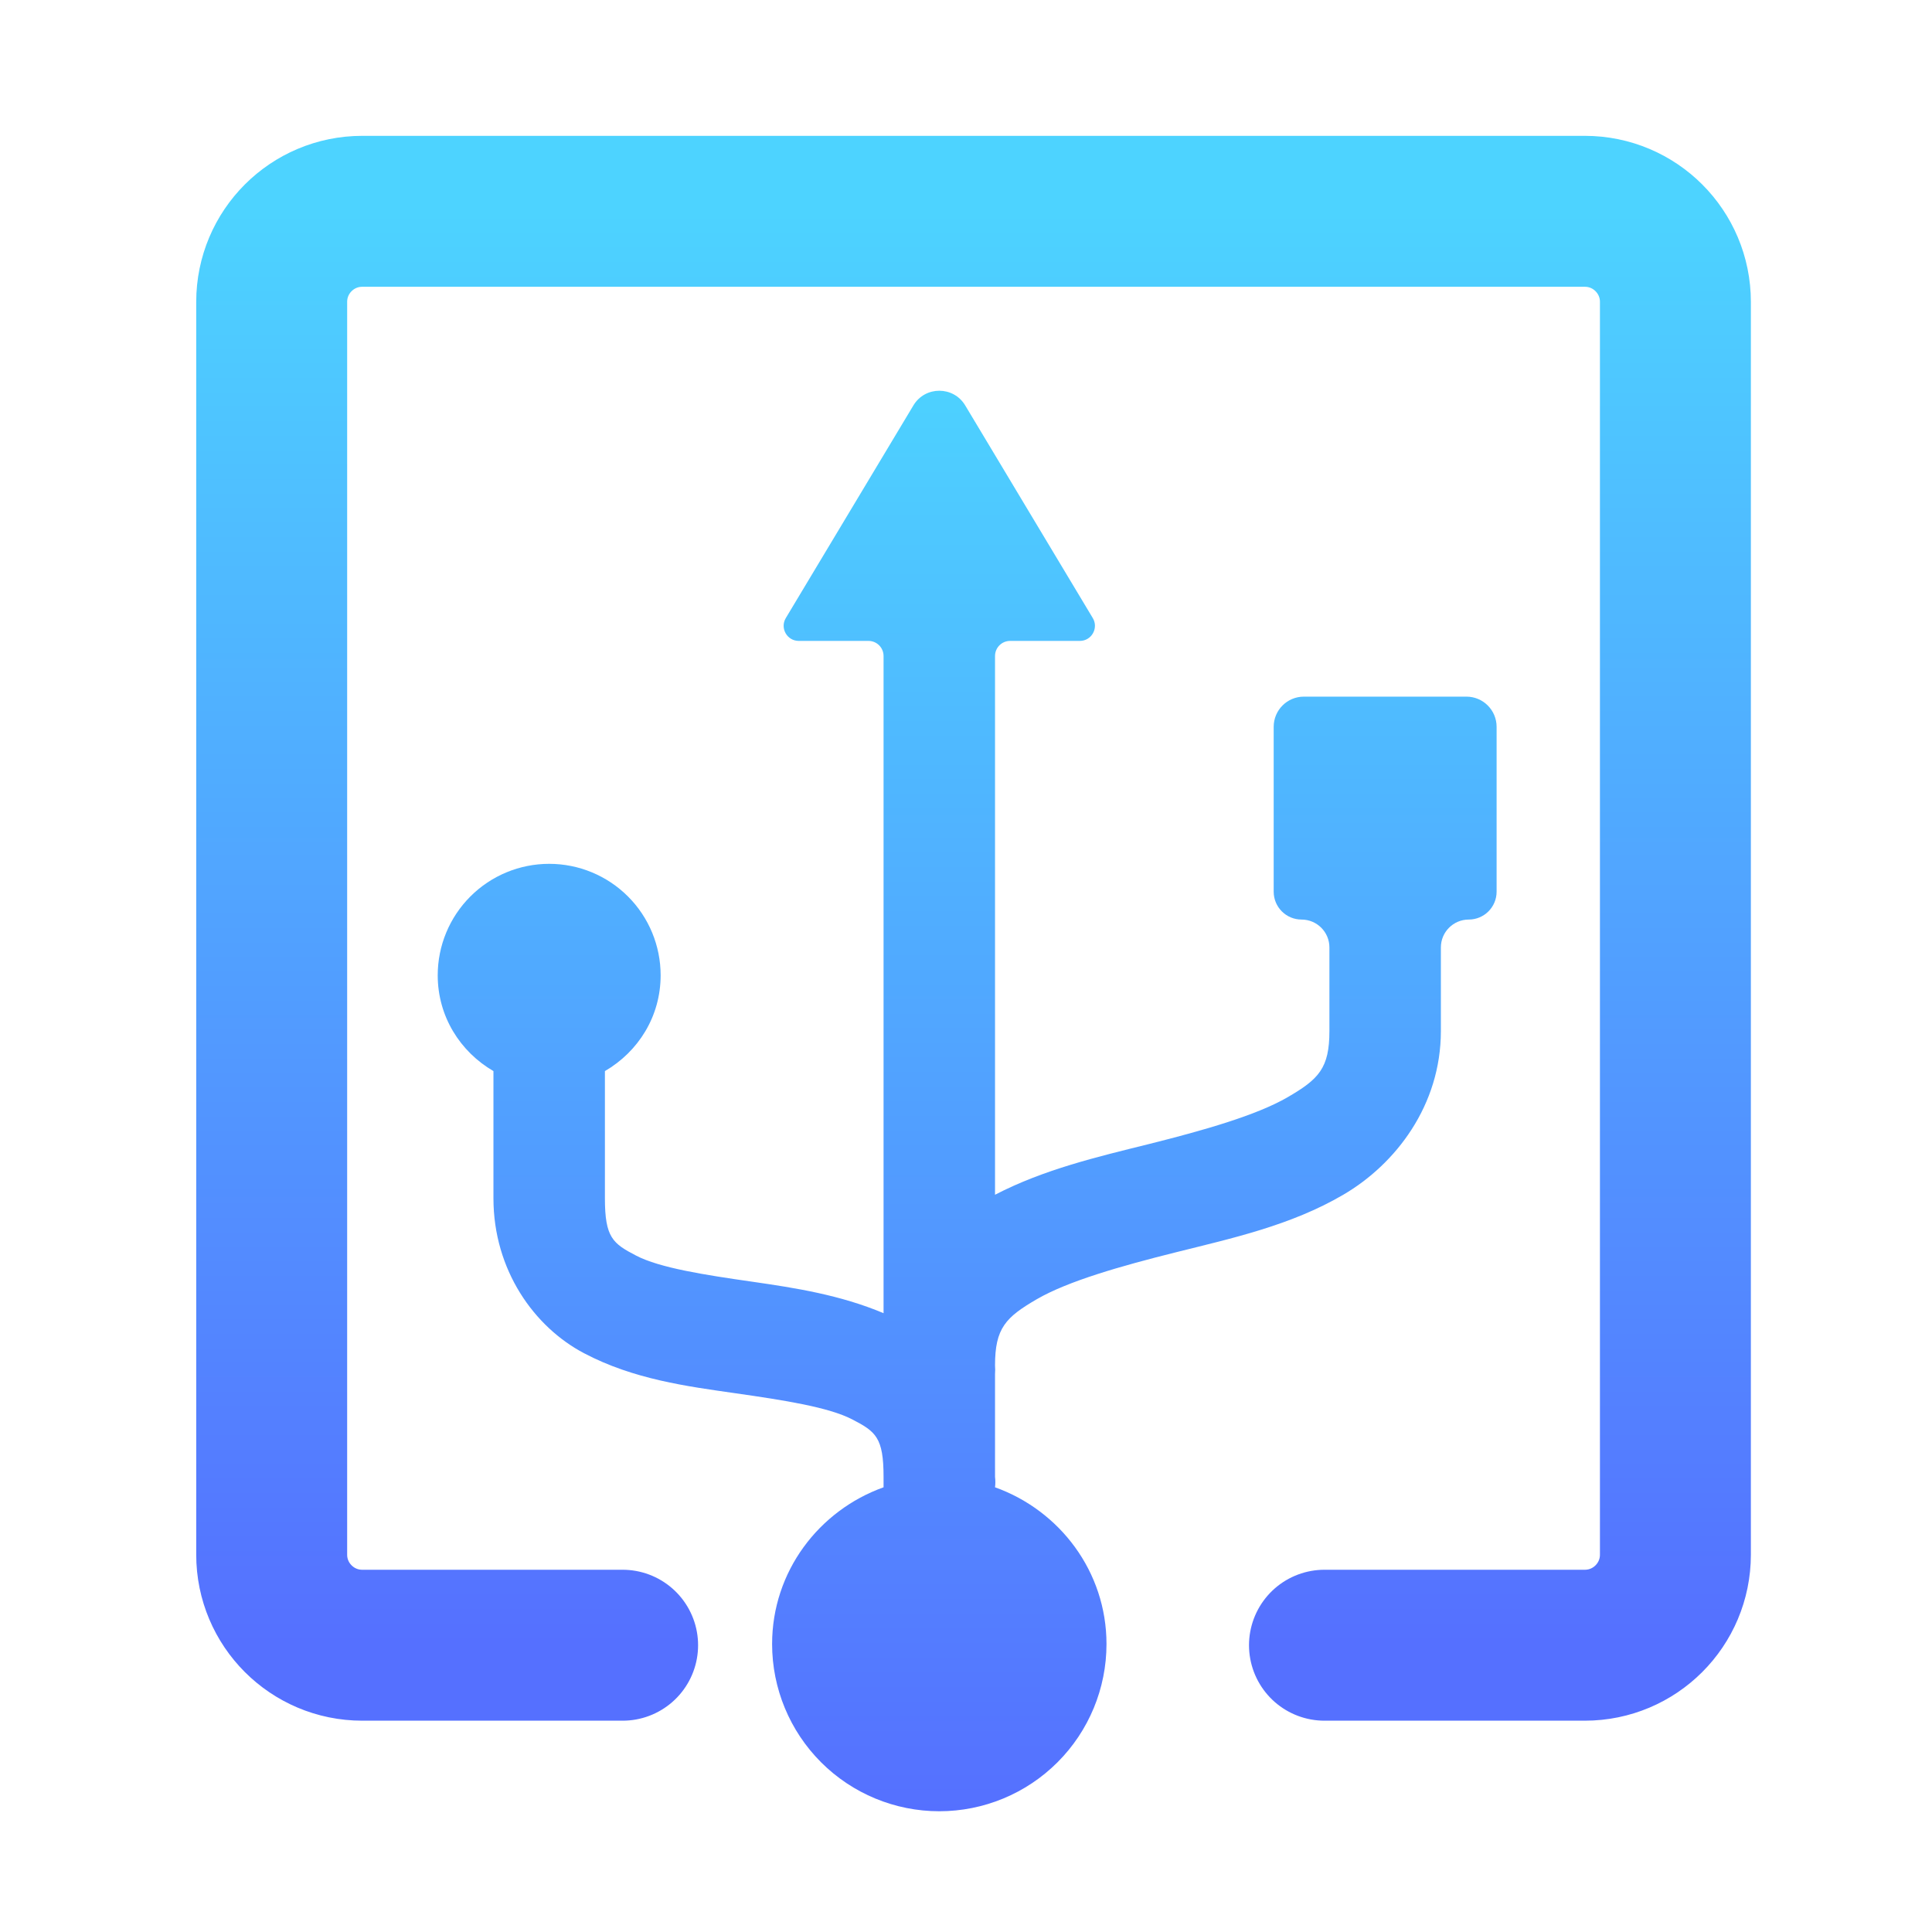
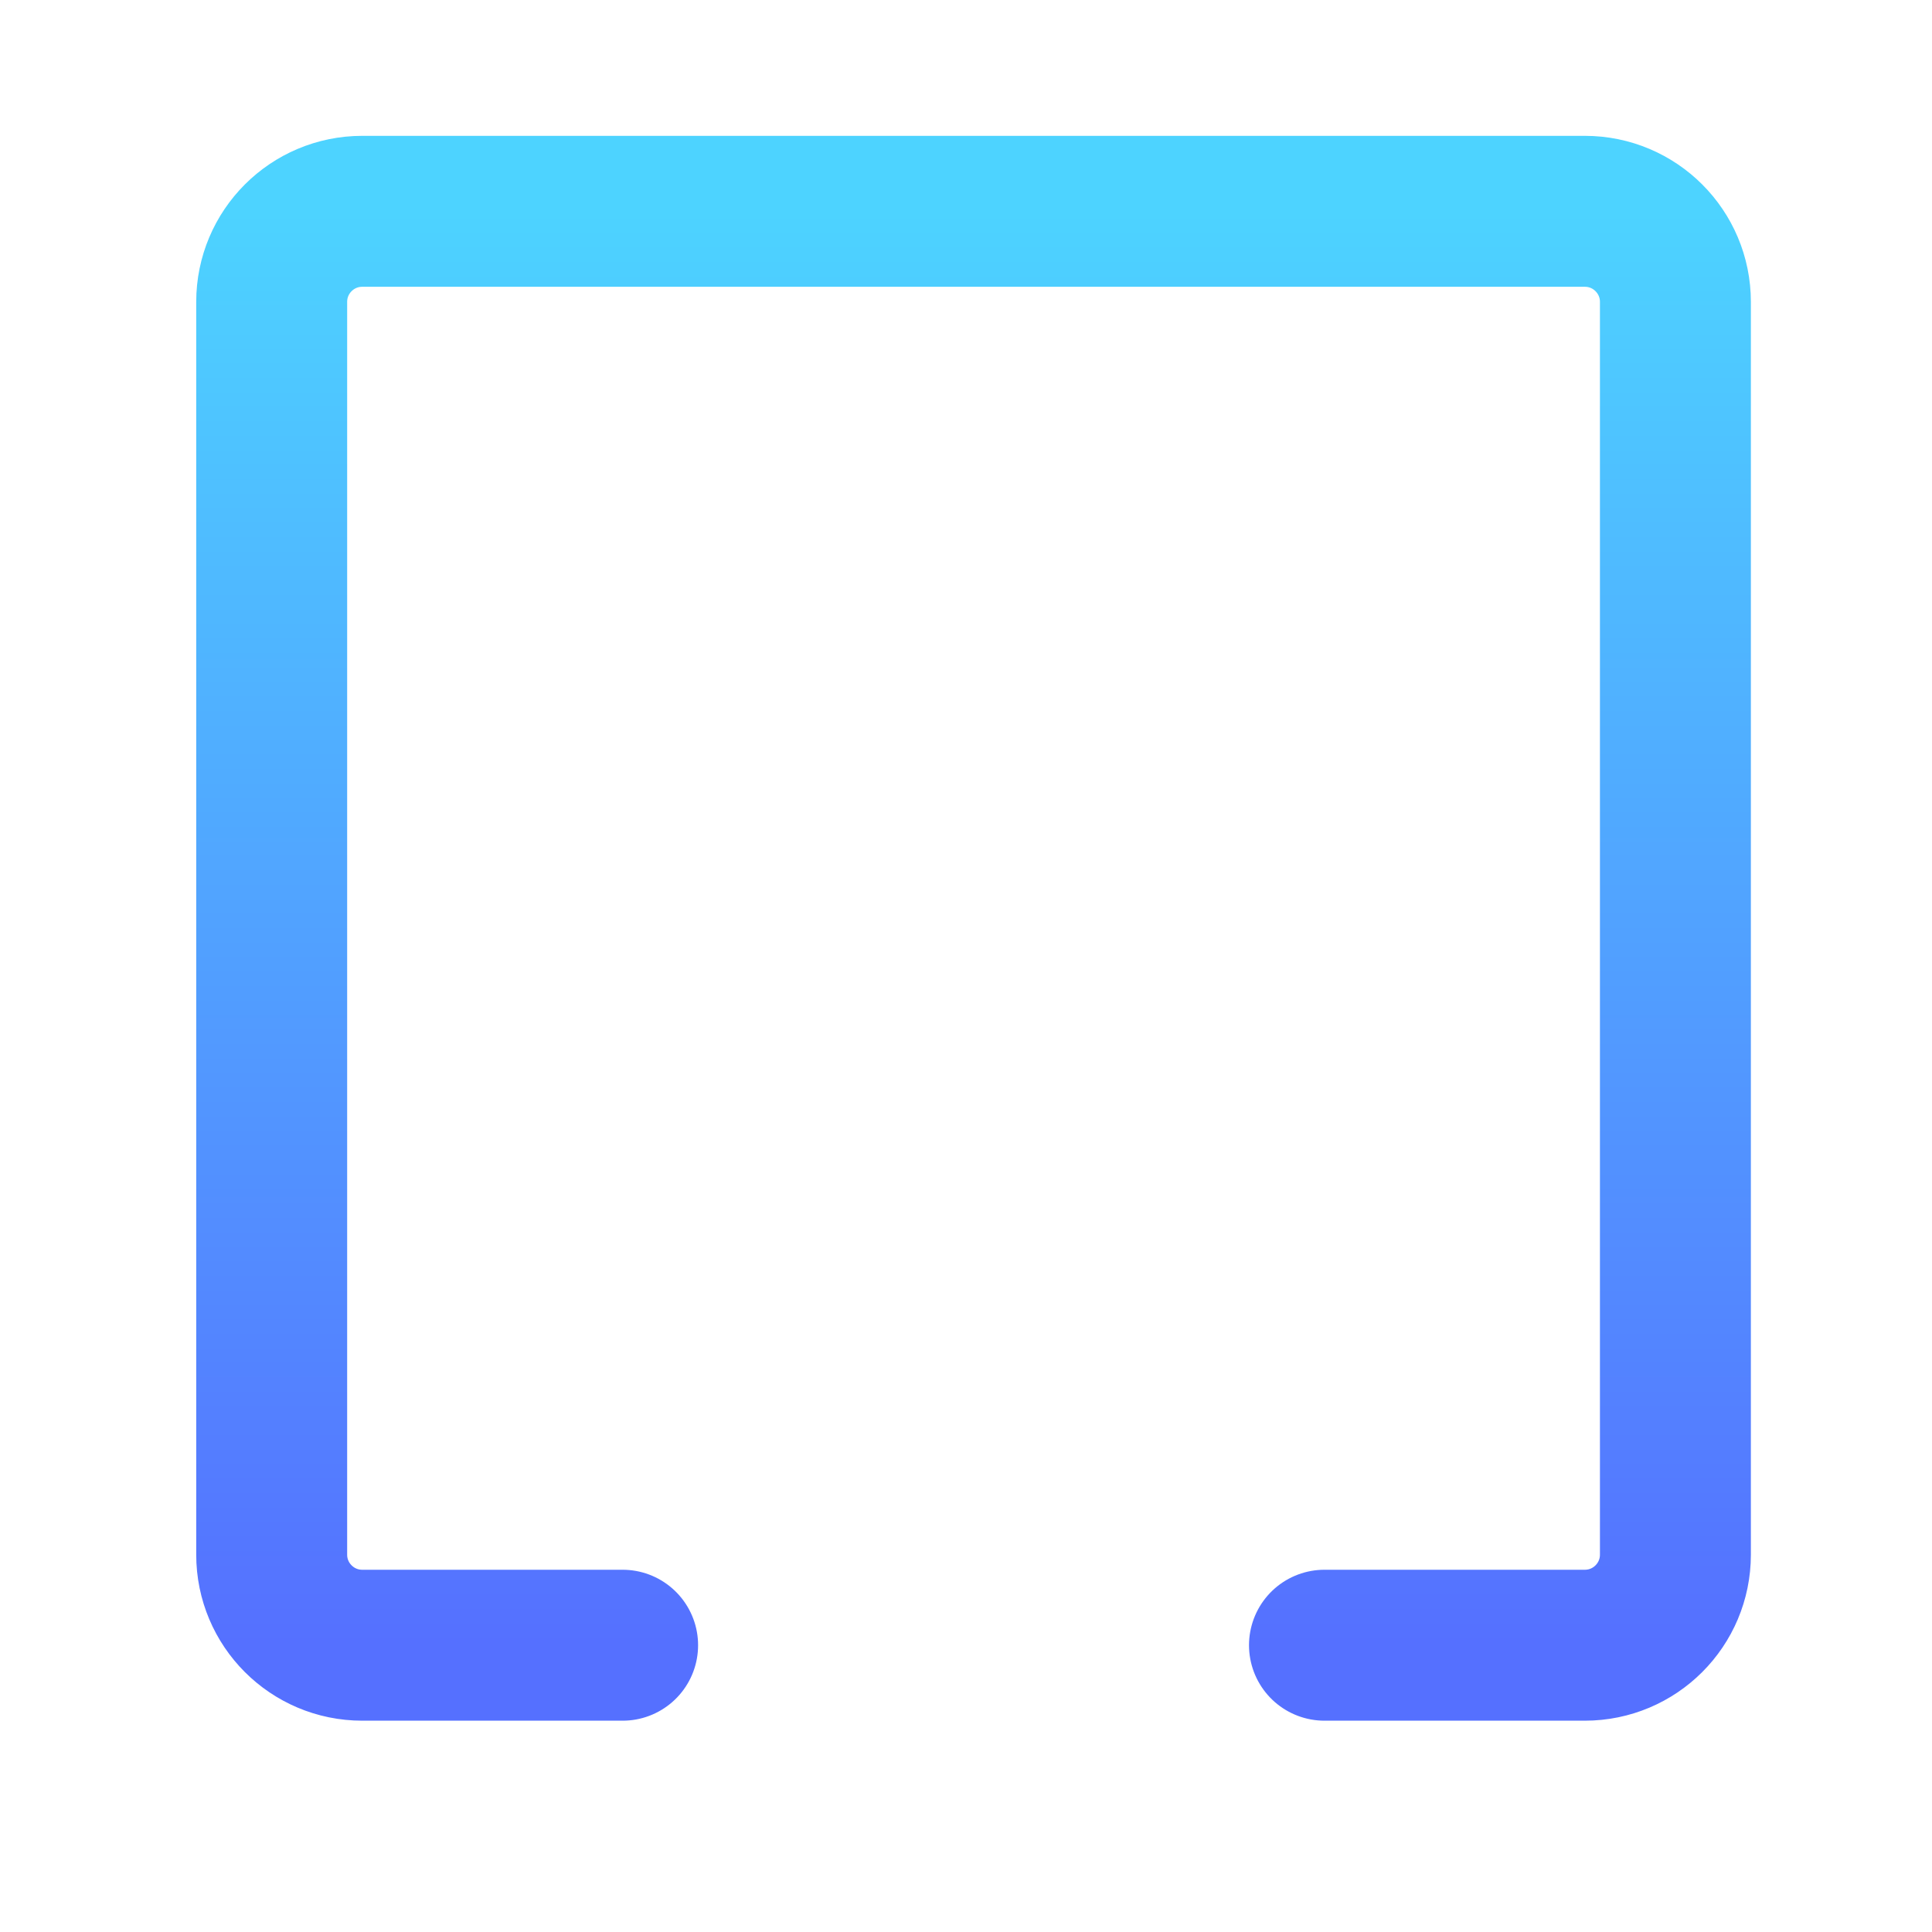
<svg xmlns="http://www.w3.org/2000/svg" width="128" height="128" viewBox="0 0 128 128" fill="none">
-   <path d="M63.946 26.858C63.169 25.564 61.293 25.564 60.516 26.858L52.062 40.947C51.663 41.614 52.143 42.462 52.92 42.462H57.538C58.091 42.462 58.538 42.909 58.538 43.462V87.002C55.655 85.787 52.668 85.326 49.884 84.923C46.653 84.462 43.71 84 42.152 83.191C40.601 82.386 40.077 81.995 40.077 79.385V70.963C42.285 69.677 43.769 67.344 43.769 64.615C43.769 62.657 42.991 60.779 41.606 59.394C40.221 58.009 38.343 57.231 36.385 57.231C34.426 57.231 32.548 58.009 31.163 59.394C29.778 60.779 29 62.657 29 64.615C29 67.34 30.484 69.677 32.692 70.963V79.385C32.692 84.159 35.403 87.925 38.692 89.653C41.978 91.385 45.501 91.846 48.732 92.308C51.962 92.769 54.905 93.231 56.463 94.039C58.018 94.844 58.538 95.236 58.538 97.846V98.537C54.255 100.069 51.154 104.119 51.154 108.923C51.154 111.861 52.321 114.678 54.398 116.756C56.475 118.833 59.293 120 62.231 120C65.169 120 67.986 118.833 70.063 116.756C72.141 114.678 73.308 111.861 73.308 108.923C73.308 104.123 70.206 100.069 65.923 98.537C65.952 98.307 65.952 98.075 65.923 97.846V91.037C65.938 90.853 65.938 90.65 65.923 90.462C65.923 87.995 66.628 87.275 68.692 86.075C70.756 84.879 74.231 83.885 77.923 82.963C81.615 82.039 85.525 81.19 89 79.152C92.475 77.121 95.462 73.226 95.462 68.308V62.769C95.462 61.75 96.288 60.923 97.308 60.923V60.923C98.327 60.923 99.154 60.096 99.154 59.077V48.154C99.154 47.049 98.258 46.154 97.154 46.154H86.385C85.28 46.154 84.385 47.049 84.385 48.154V59.077C84.385 60.096 85.211 60.923 86.231 60.923V60.923C87.25 60.923 88.077 61.75 88.077 62.769V68.308C88.077 70.774 87.372 71.494 85.308 72.694C83.244 73.891 79.769 74.884 76.077 75.807C72.702 76.645 69.154 77.479 65.923 79.156V43.462C65.923 42.909 66.371 42.462 66.923 42.462H71.541C72.319 42.462 72.799 41.614 72.399 40.947L63.946 26.858Z" fill="url(#paint0_linear)" />
  <path d="M41.25 109H24C20.686 109 18 106.314 18 103V20C18 16.686 20.686 14 24 14H105C108.314 14 111 16.686 111 20V103C111 106.314 108.314 109 105 109H87.75" stroke="url(#paint1_linear)" stroke-width="10" stroke-linecap="round" stroke-linejoin="round" />
  <defs>
    <linearGradient id="paint0_linear" x1="64.077" y1="120" x2="64.077" y2="24" gradientUnits="userSpaceOnUse">
      <stop stop-color="#5570FF" />
      <stop offset="1" stop-color="#4DD3FF" />
    </linearGradient>
    <linearGradient id="paint1_linear" x1="64.5" y1="109" x2="64.5" y2="14" gradientUnits="userSpaceOnUse">
      <stop stop-color="#5570FF" />
      <stop offset="1" stop-color="#4DD3FF" />
    </linearGradient>
  </defs>
</svg>